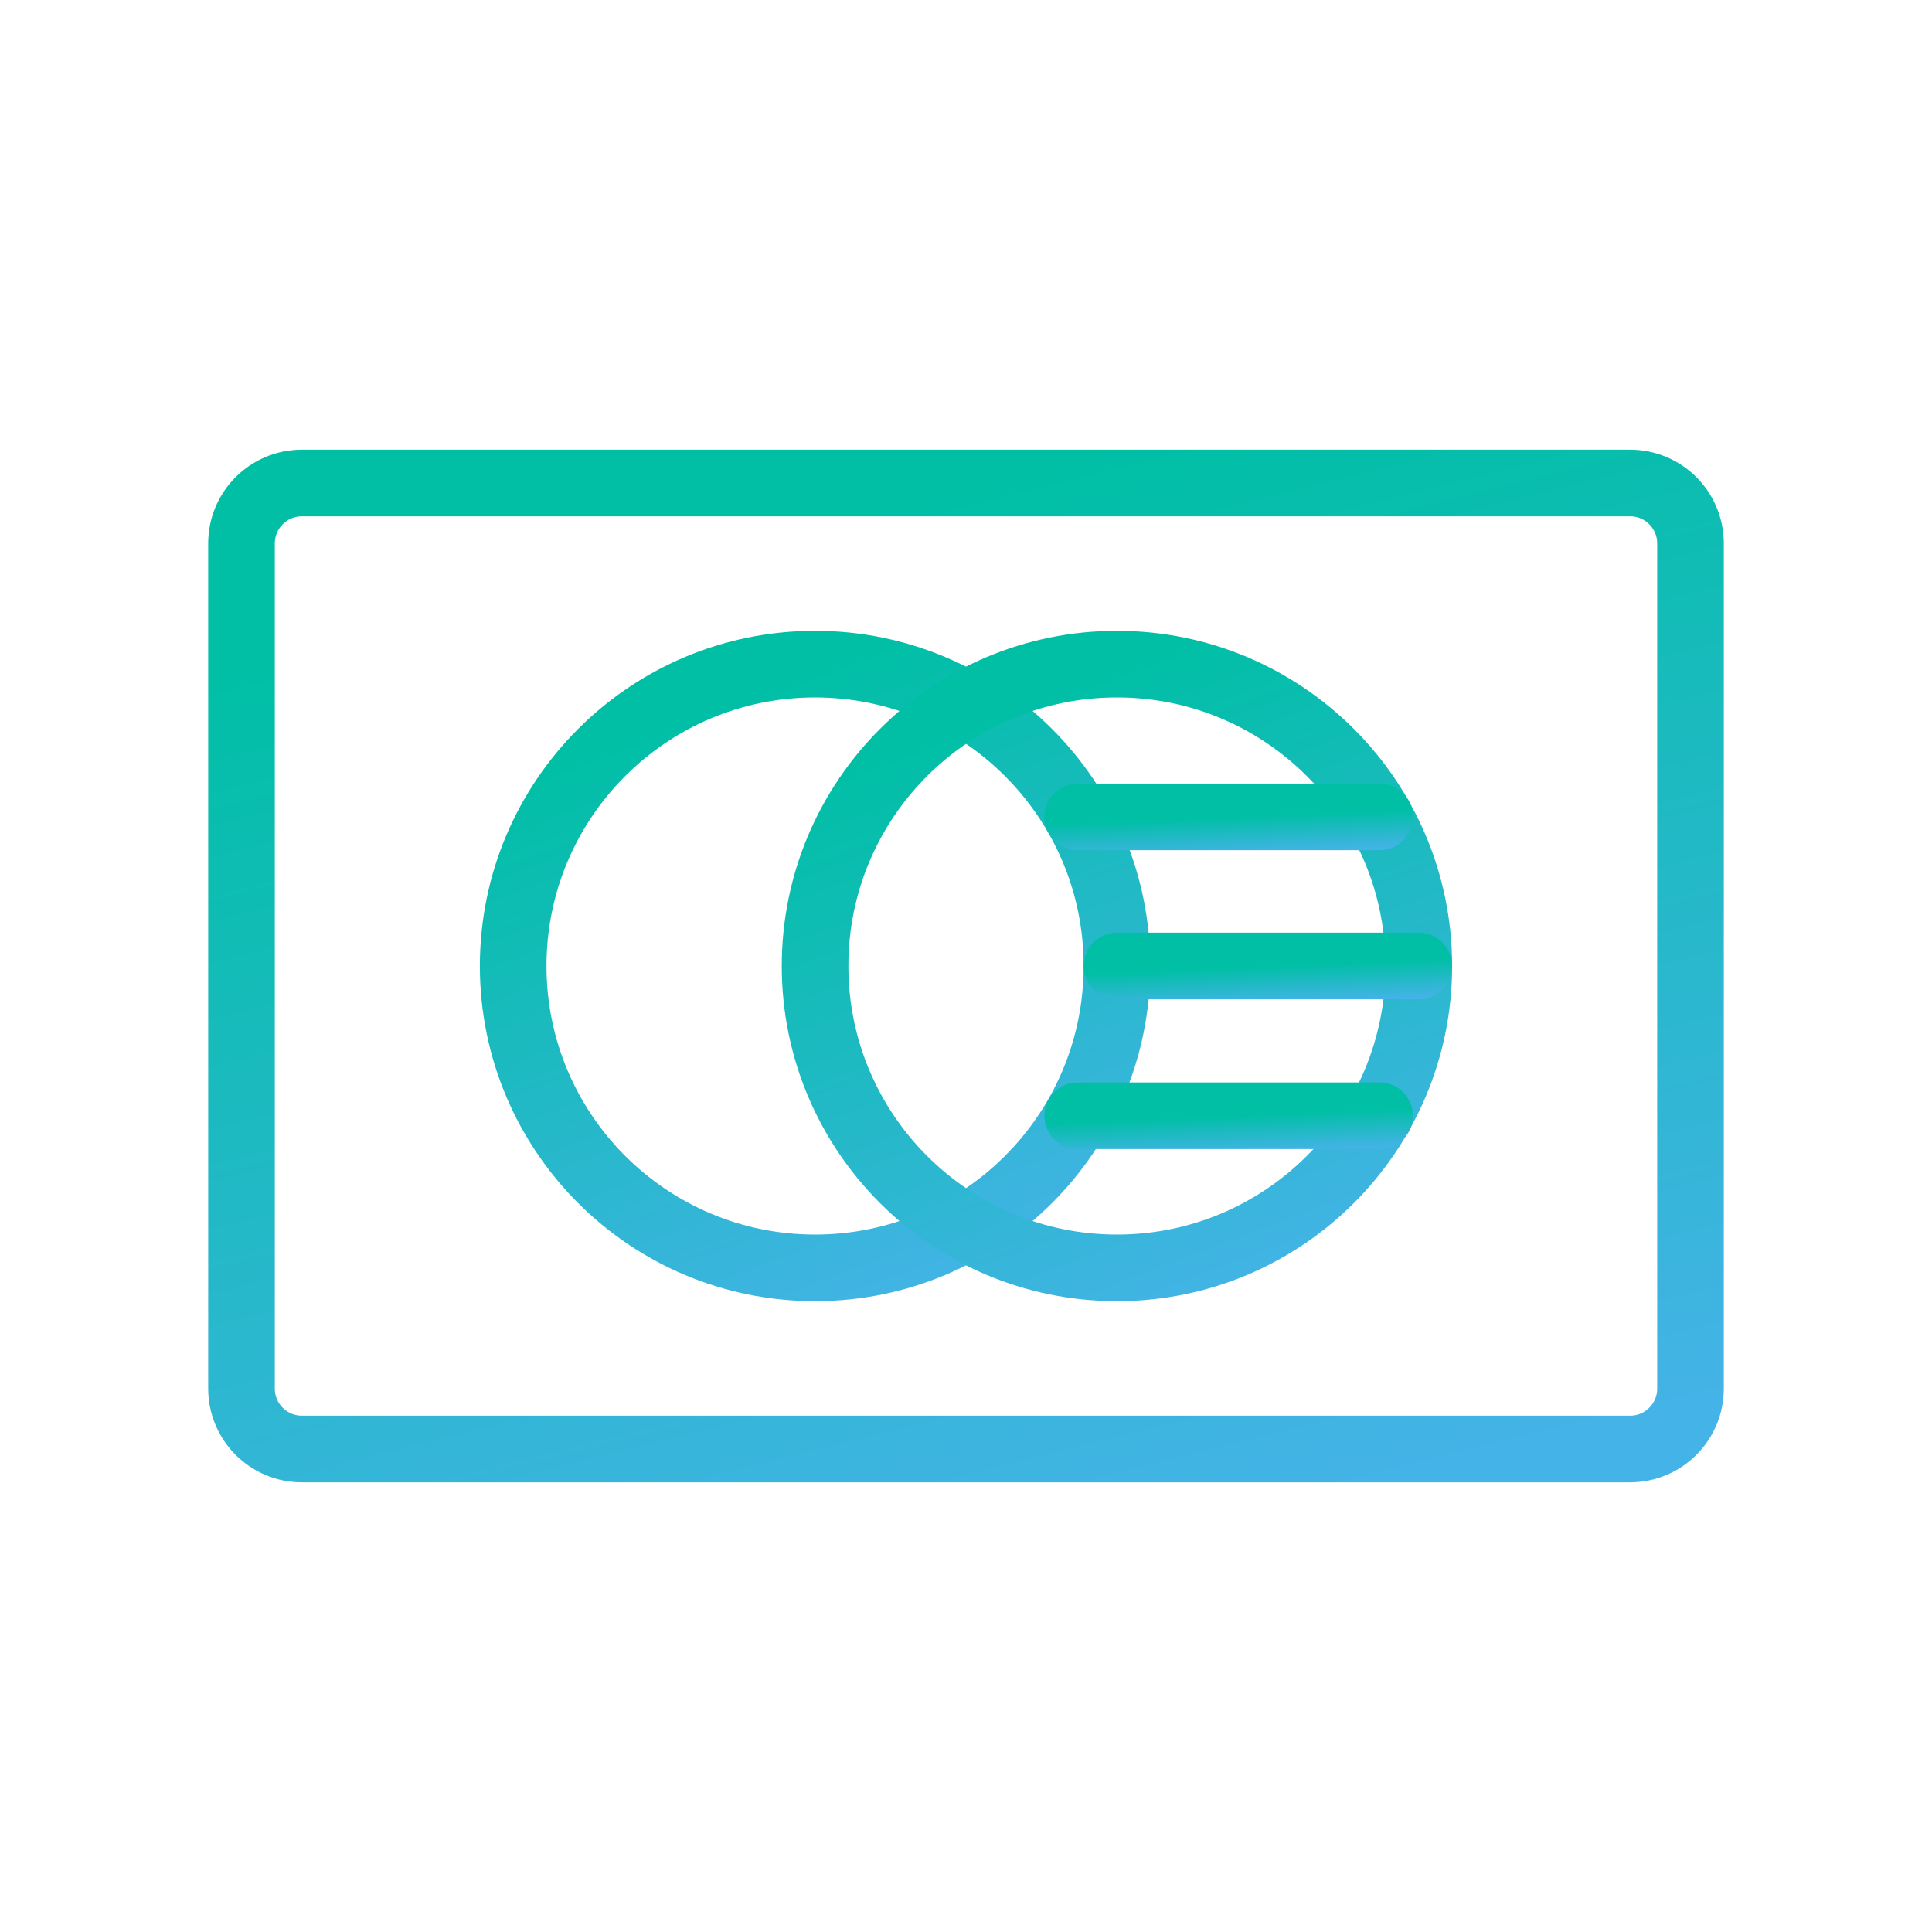
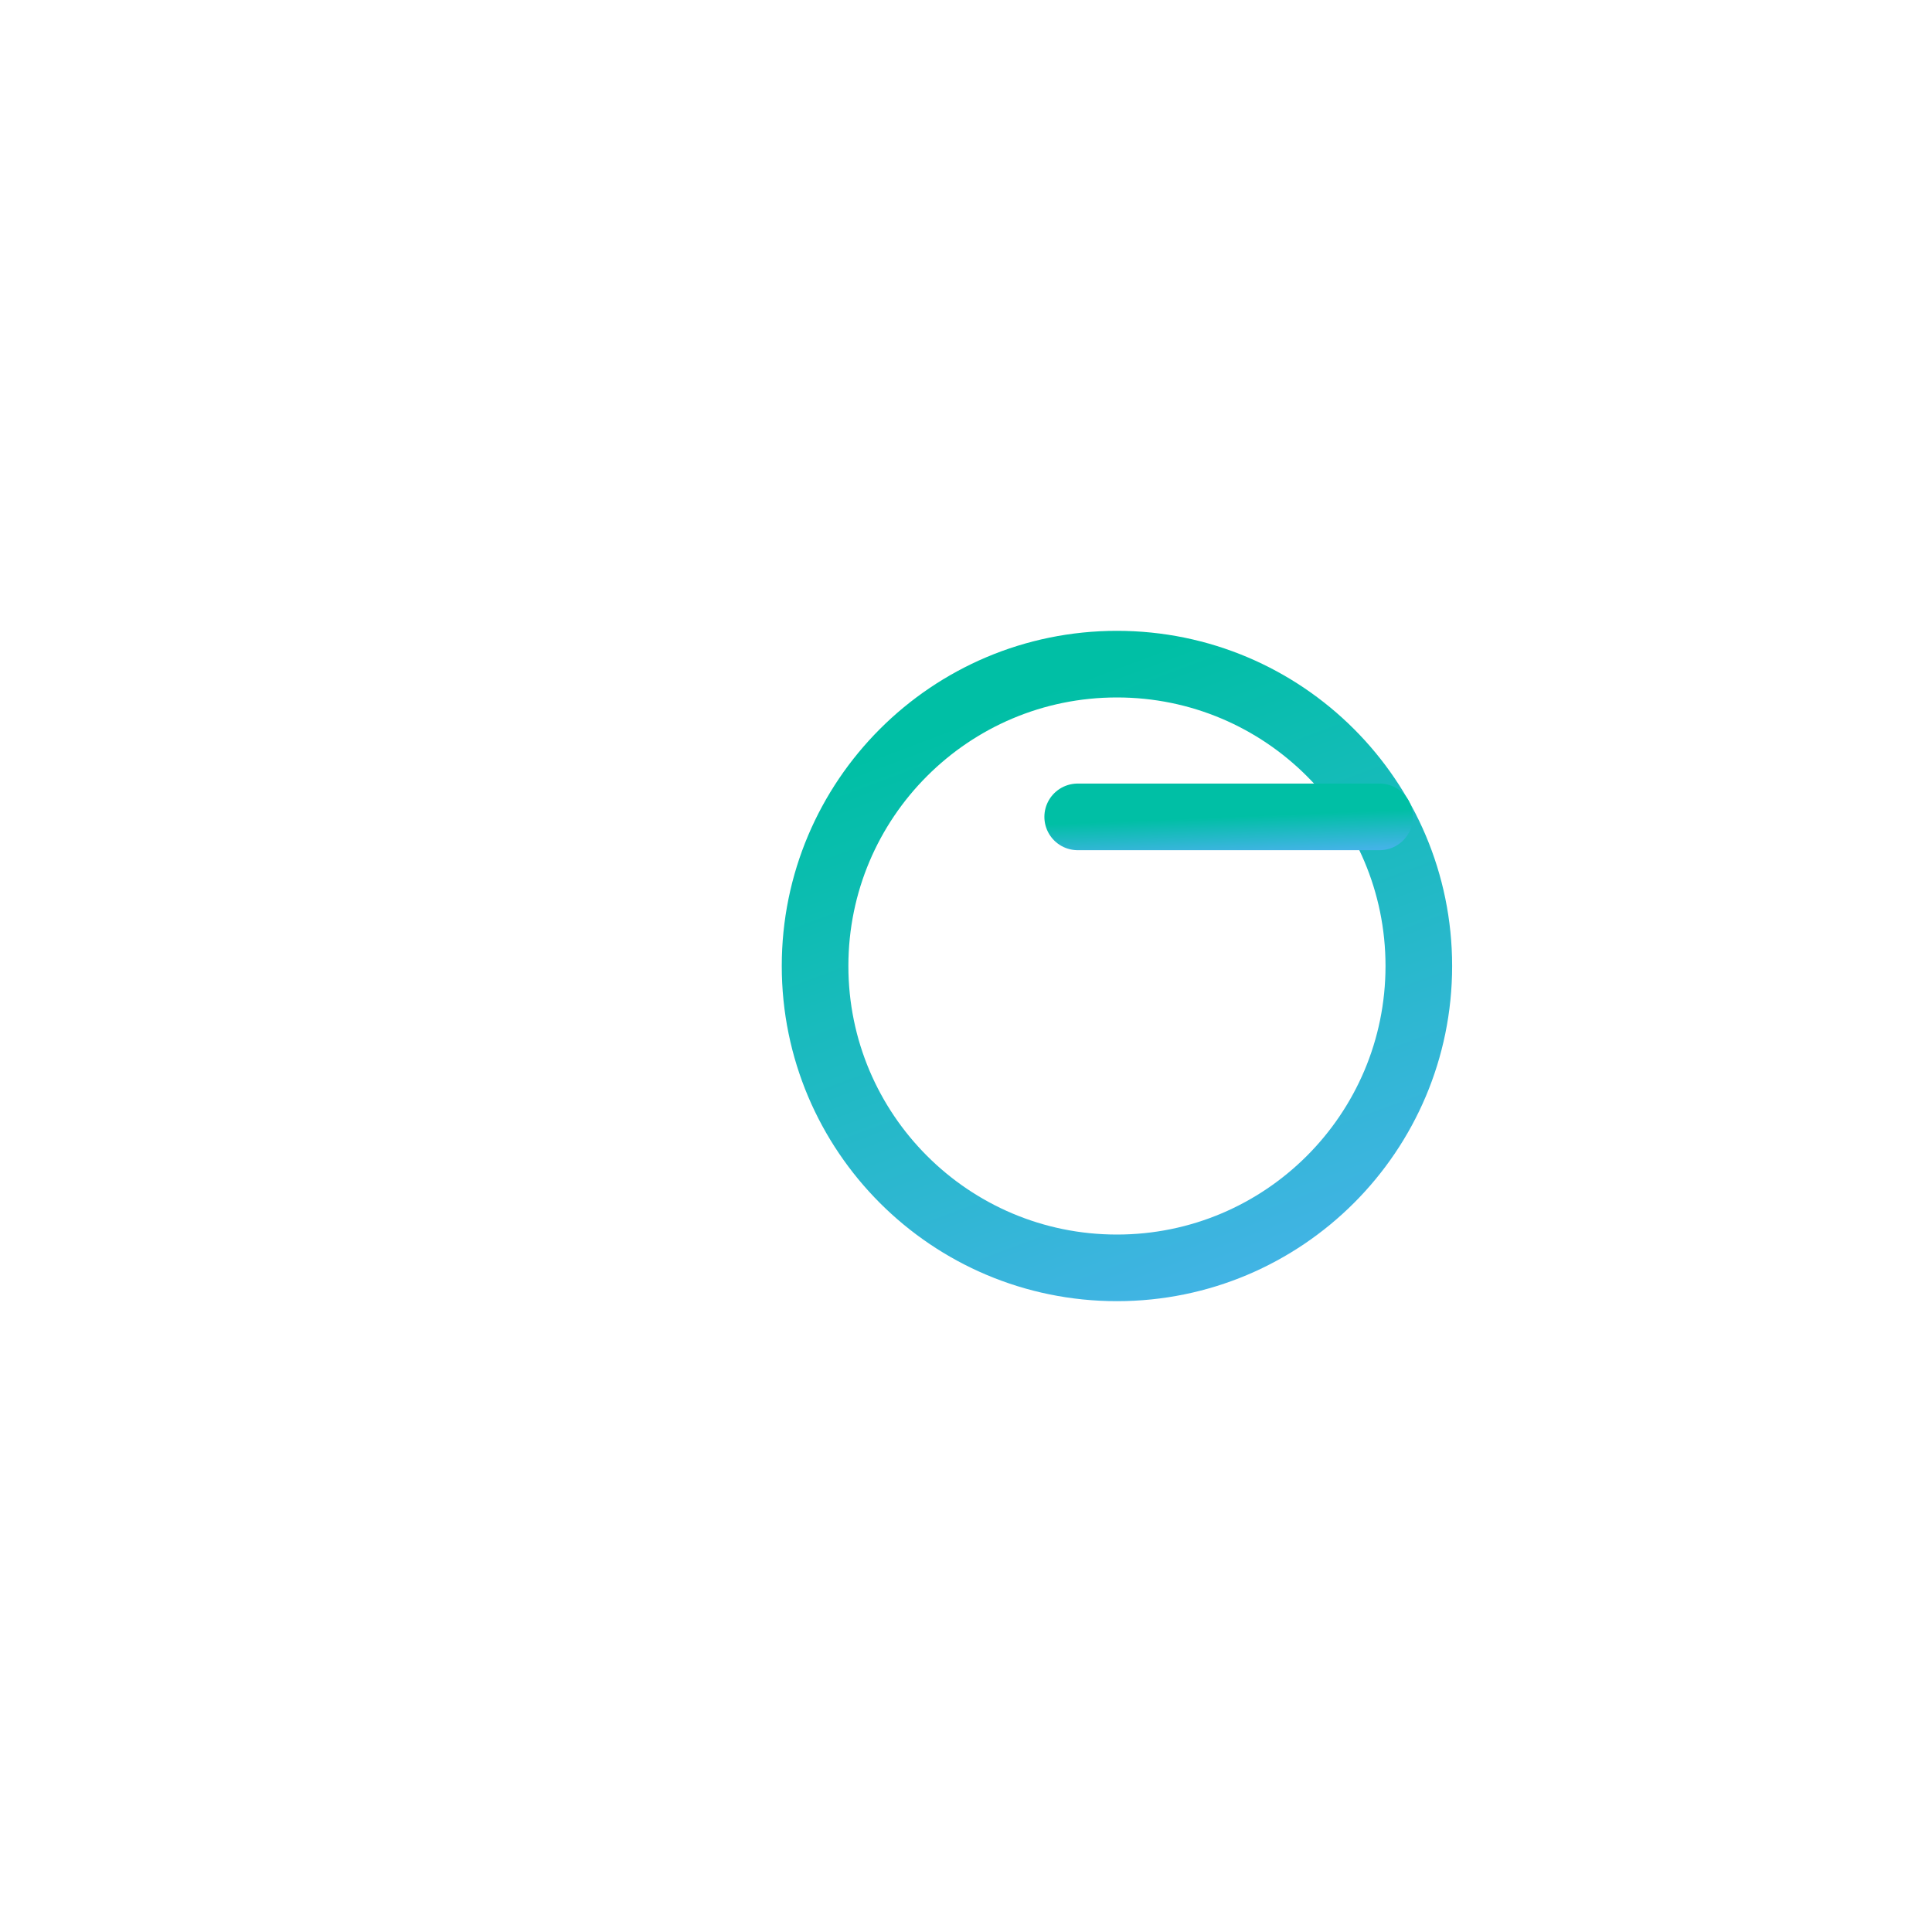
<svg xmlns="http://www.w3.org/2000/svg" width="58" height="58" viewBox="0 0 58 58" fill="none">
-   <path d="M48.938 14.5H9.062C8.061 14.5 7.25 15.312 7.25 16.312V41.688C7.25 42.688 8.061 43.5 9.062 43.5H48.938C49.938 43.5 50.75 42.688 50.75 41.688V16.312C50.75 15.312 49.938 14.5 48.938 14.5Z" stroke="url(#paint0_linear)" stroke-width="2" stroke-linecap="round" stroke-linejoin="round" />
-   <path d="M24.469 38.062C29.474 38.062 33.531 34.005 33.531 29C33.531 23.995 29.474 19.938 24.469 19.938C19.464 19.938 15.406 23.995 15.406 29C15.406 34.005 19.464 38.062 24.469 38.062Z" stroke="url(#paint1_linear)" stroke-width="2" stroke-linecap="round" stroke-linejoin="round" />
  <path d="M33.531 38.062C38.536 38.062 42.594 34.005 42.594 29C42.594 23.995 38.536 19.938 33.531 19.938C28.526 19.938 24.469 23.995 24.469 29C24.469 34.005 28.526 38.062 33.531 38.062Z" stroke="url(#paint2_linear)" stroke-width="2" stroke-linecap="round" stroke-linejoin="round" />
-   <path d="M33.531 29H42.594" stroke="url(#paint3_linear)" stroke-width="2" stroke-linecap="round" stroke-linejoin="round" />
  <path d="M32.353 24.523H41.416" stroke="url(#paint4_linear)" stroke-width="2" stroke-linecap="round" stroke-linejoin="round" />
-   <path d="M32.353 33.495H41.416" stroke="url(#paint5_linear)" stroke-width="2" stroke-linecap="round" stroke-linejoin="round" />
  <defs>
    <linearGradient id="paint0_linear" x1="29" y1="14.5" x2="36.758" y2="45.564" gradientUnits="userSpaceOnUse">
      <stop stop-color="#00BFA5" />
      <stop offset="1" stop-color="#44B3E7" />
    </linearGradient>
    <linearGradient id="paint1_linear" x1="24.469" y1="19.938" x2="31.245" y2="38.025" gradientUnits="userSpaceOnUse">
      <stop stop-color="#00BFA5" />
      <stop offset="1" stop-color="#44B3E7" />
    </linearGradient>
    <linearGradient id="paint2_linear" x1="33.531" y1="19.938" x2="40.307" y2="38.025" gradientUnits="userSpaceOnUse">
      <stop stop-color="#00BFA5" />
      <stop offset="1" stop-color="#44B3E7" />
    </linearGradient>
    <linearGradient id="paint3_linear" x1="38.062" y1="29" x2="38.109" y2="30.136" gradientUnits="userSpaceOnUse">
      <stop stop-color="#00BFA5" />
      <stop offset="1" stop-color="#44B3E7" />
    </linearGradient>
    <linearGradient id="paint4_linear" x1="36.884" y1="24.523" x2="36.931" y2="25.659" gradientUnits="userSpaceOnUse">
      <stop stop-color="#00BFA5" />
      <stop offset="1" stop-color="#44B3E7" />
    </linearGradient>
    <linearGradient id="paint5_linear" x1="36.884" y1="33.495" x2="36.931" y2="34.631" gradientUnits="userSpaceOnUse">
      <stop stop-color="#00BFA5" />
      <stop offset="1" stop-color="#44B3E7" />
    </linearGradient>
  </defs>
</svg>